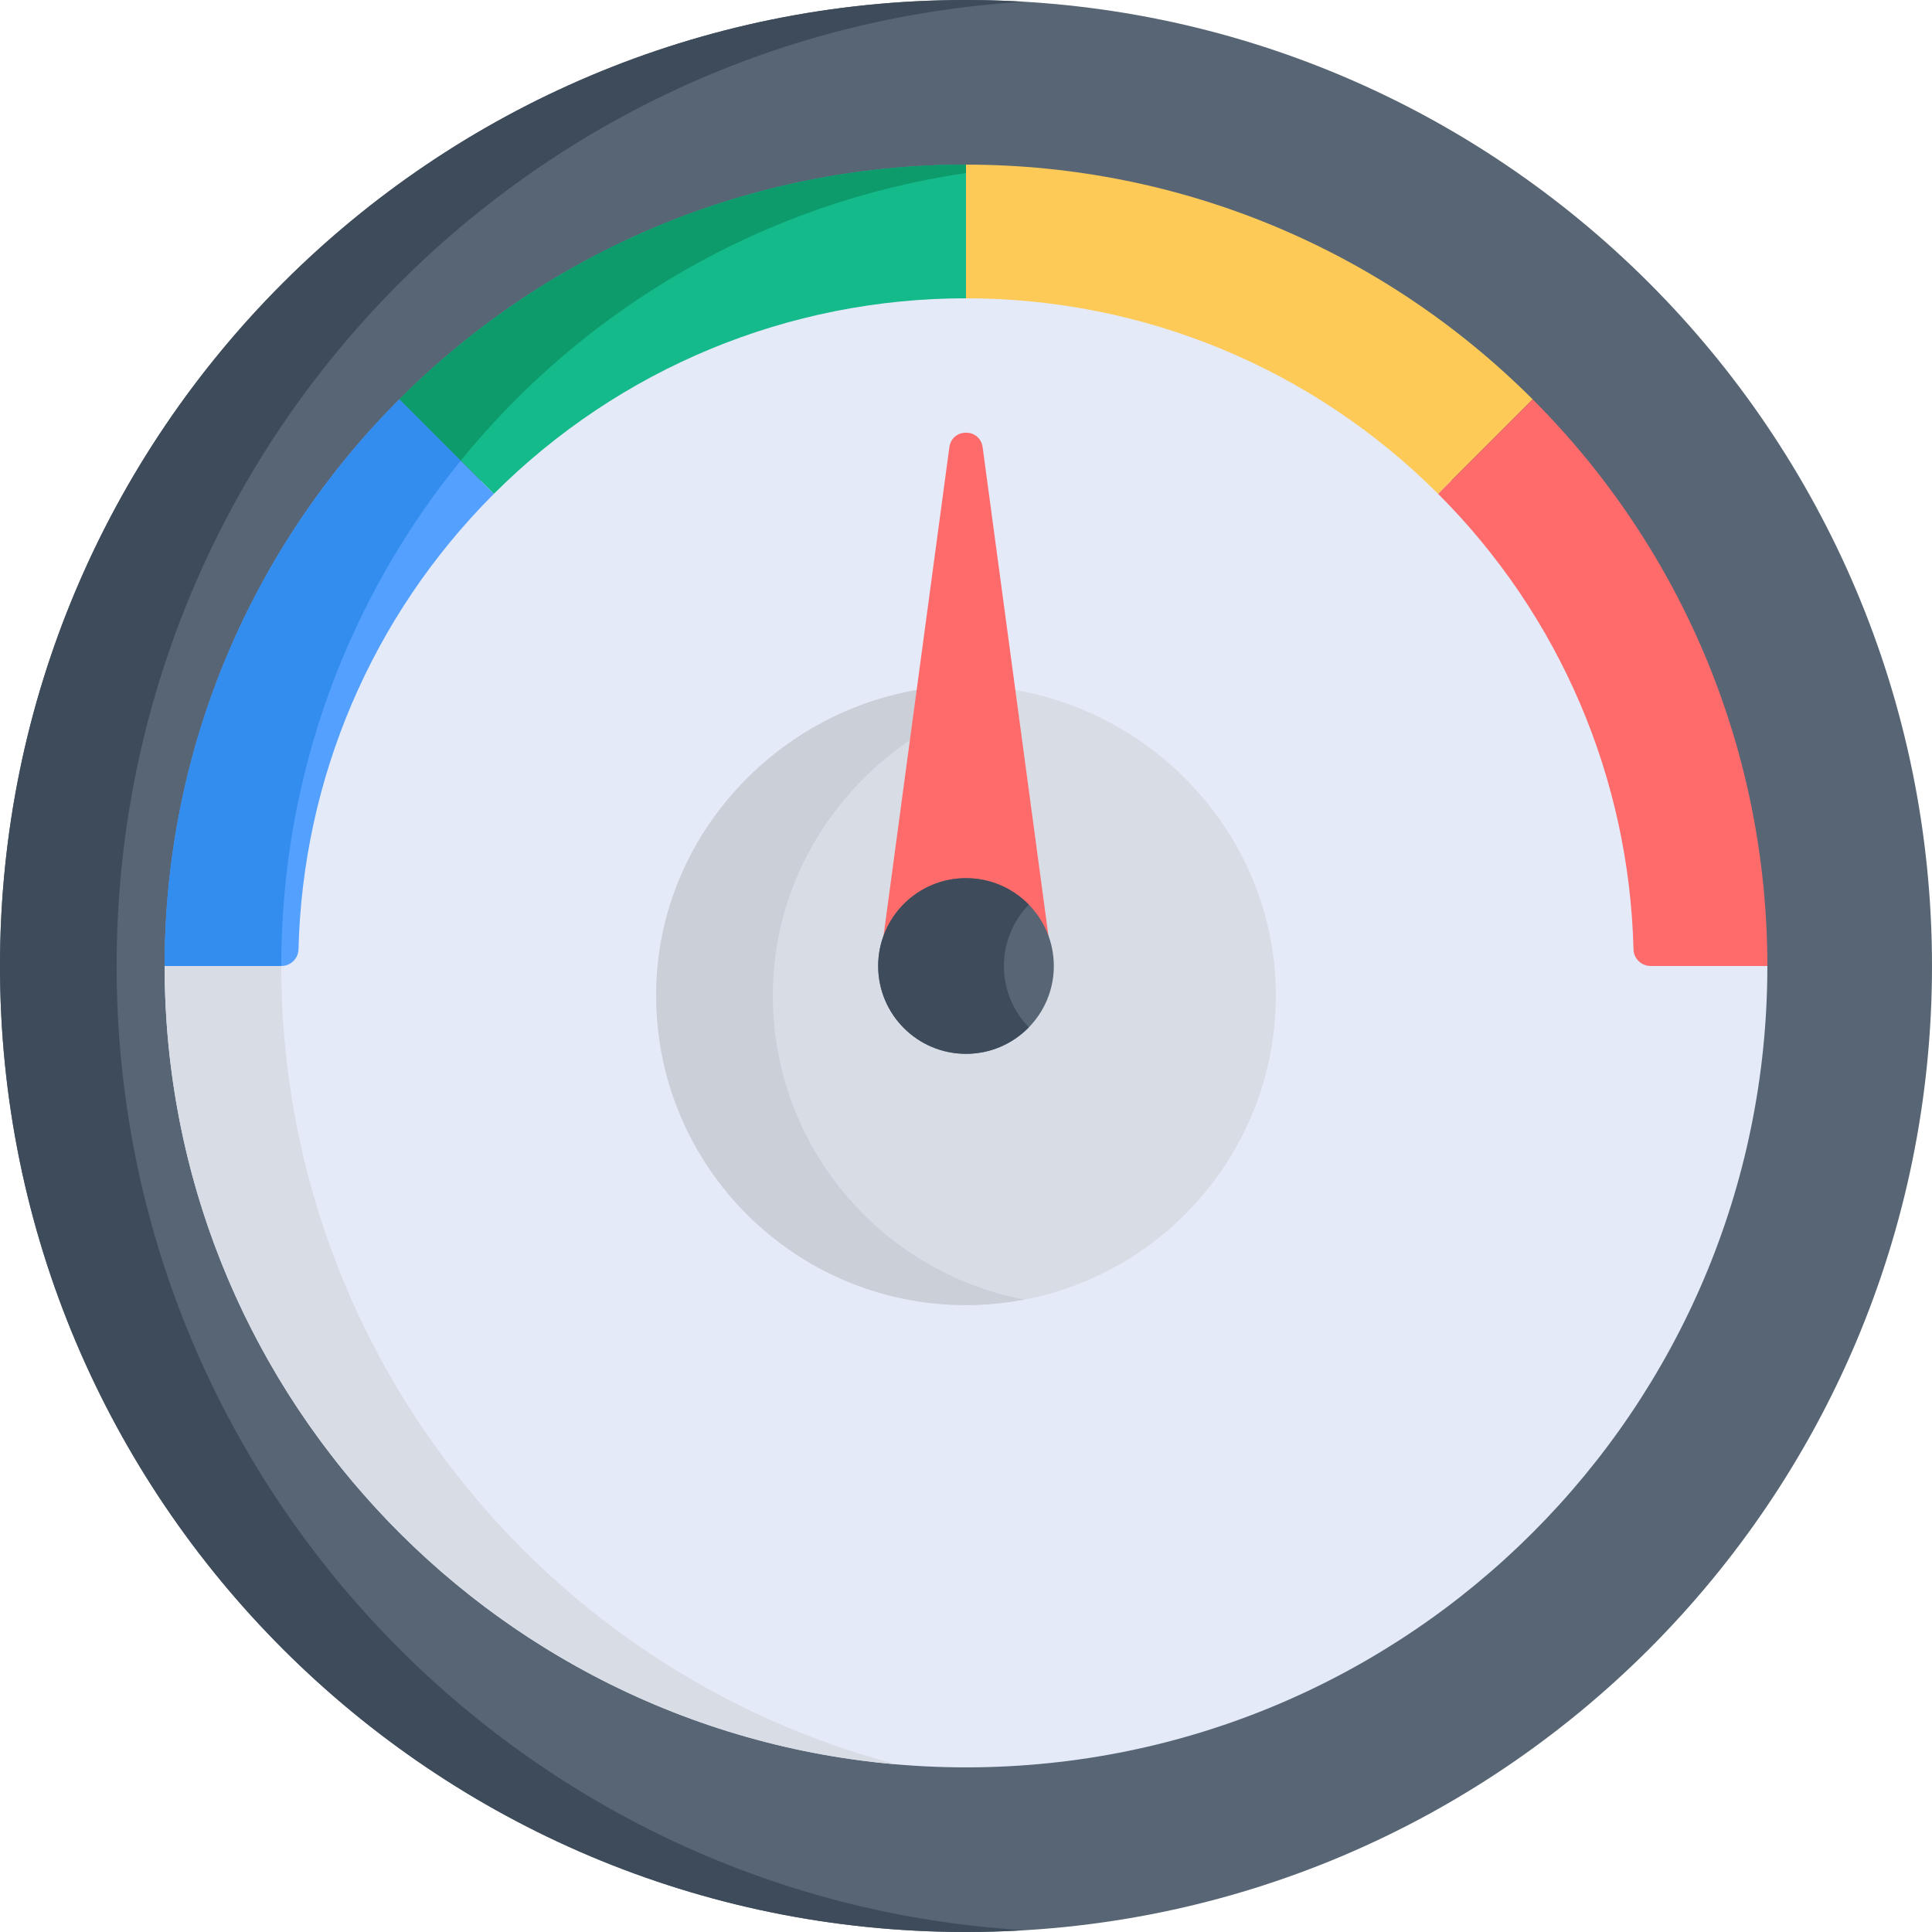
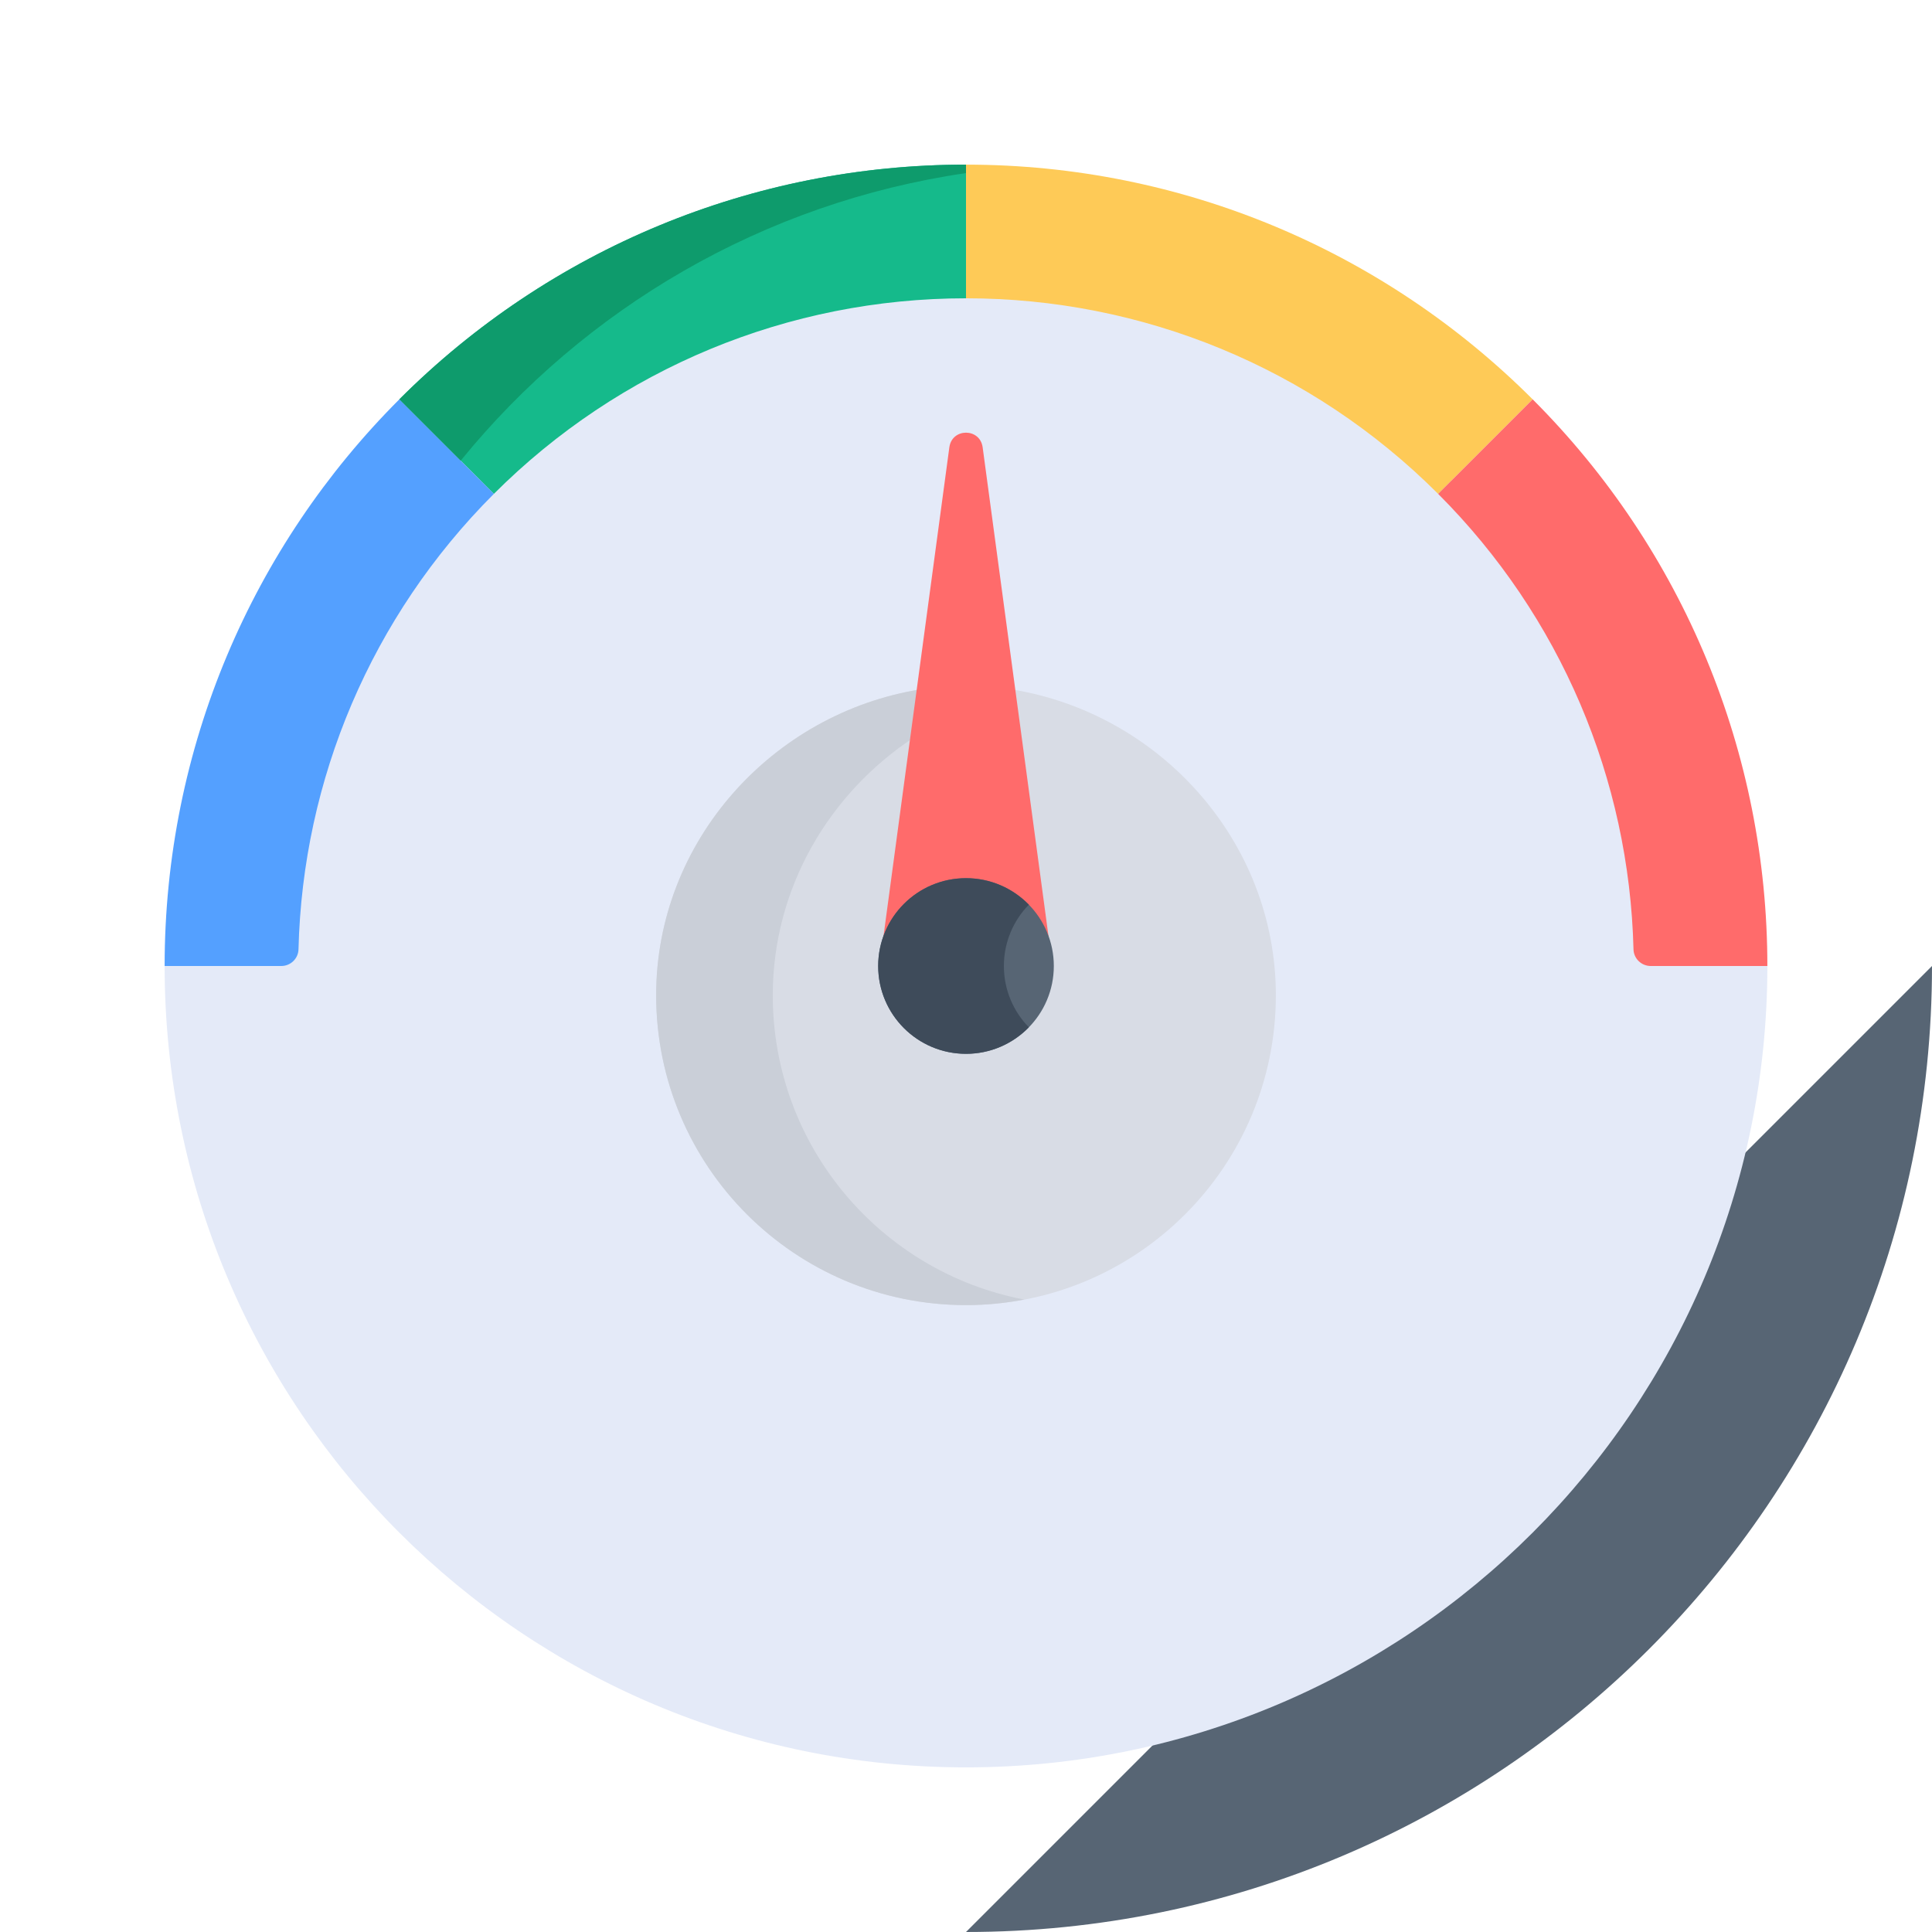
<svg xmlns="http://www.w3.org/2000/svg" height="512pt" viewBox="0 0 512 512" width="512pt">
-   <path d="m512 256c0 141.387-114.613 256-256 256s-256-114.613-256-256 114.613-256 256-256 256 114.613 256 256zm0 0" fill="#576574" />
-   <path d="m30.906 256c0-136.195 106.359-247.531 240.547-255.523-5.113-.305-10.262-.477-15.453-.477-141.387 0-256 114.613-256 256s114.613 256 256 256c5.191 0 10.34-.172 15.453-.477-134.188-7.992-240.547-119.328-240.547-255.523zm0 0" fill="#3e4b5a" />
+   <path d="m512 256c0 141.387-114.613 256-256 256zm0 0" fill="#576574" />
  <path d="m437.762 251.449c-1.152-46.297-19.828-90.641-53.199-124.012-34.543-34.547-80.727-53.254-128.562-53.254-48.387 0-94.41 19.098-128.562 53.254-33.391 33.391-52.055 77.75-53.199 124.012-.062 2.535-2.156 4.551-4.691 4.551h-25.918c0 117.289 95.082 212.371 212.371 212.371s212.371-95.082 212.371-212.371h-25.918c-2.535 0-4.629-2.012-4.691-4.551zm0 0" fill="#e4eaf8" />
-   <path d="m74.535 256c0-9.141.57-18.148 1.656-26.992-1.105 7.402-1.766 14.898-1.953 22.441-.062 2.539-2.156 4.551-4.691 4.551h-25.918c0 111.082 85.285 202.23 193.949 211.57-93.828-24.633-163.043-110.016-163.043-211.57zm0 0" fill="#d8dce5" />
  <path d="m381.121 130.879 25.051-25.051c-39.176-39.172-92.641-62.199-150.172-62.199v35.422c46.559 0 91.504 18.207 125.121 51.828zm0 0" fill="#feca57" />
  <path d="m256 79.051v-35.422c-56.461 0-110.211 22.242-150.172 62.199l25.051 25.051c33.238-33.238 78.027-51.828 125.121-51.828zm0 0" fill="#15ba8b" />
  <path d="m43.629 256h30.91c2.469 0 4.508-1.961 4.566-4.43 1.113-45.023 19.277-88.195 51.773-120.691l-25.051-25.051c-38.926 38.926-62.199 92.281-62.199 150.172zm0 0" fill="#54a0ff" />
  <path d="m406.172 105.828-25.051 25.051c32.48 32.477 50.652 75.637 51.773 120.695.059 2.465 2.098 4.426 4.566 4.426h30.91c0-56.461-22.254-110.227-62.199-150.172zm0 0" fill="#ff6b6b" />
  <path d="m268.086 182.695 8.941 65.918c.777 2.324 1.215 4.801 1.215 7.387 0 12.855-9.387 22.242-22.242 22.242-12.852 0-22.242-9.387-22.242-22.242 0-2.586.441-5.066 1.219-7.391 0 .004-.004.004-.004.004l8.941-65.918c-39.113 6.281-70.027 40.172-70.027 81.059 0 45.352 36.766 82.113 82.113 82.113 45.352 0 82.113-36.762 82.113-82.113 0-40.887-30.914-74.777-70.027-81.059zm0 0" fill="#d8dce5" />
  <path d="m204.793 263.754c0-28.508 15.035-53.598 37.391-68.316l1.73-12.742c-39.113 6.281-70.027 40.172-70.027 81.059 0 45.348 36.762 82.113 82.113 82.113 5.285 0 10.445-.52 15.453-1.473-37.961-7.23-66.66-40.578-66.66-80.641zm0 0" fill="#cacfd8" />
  <path d="m260.414 118.547c-.699-5.18-8.129-5.18-8.828 0l-17.645 130.996c3.09-9.293 11.789-16 22.059-16s18.965 6.707 22.055 16zm0 0" fill="#ff6b6b" />
  <path d="m279.273 256c0 12.852-10.422 23.273-23.273 23.273s-23.273-10.422-23.273-23.273 10.422-23.273 23.273-23.273 23.273 10.422 23.273 23.273zm0 0" fill="#576574" />
  <path d="m266.039 256c0-6.324 2.523-12.055 6.617-16.246-4.227-4.332-10.125-7.027-16.656-7.027-12.852 0-23.273 10.422-23.273 23.273s10.422 23.273 23.273 23.273c6.531 0 12.43-2.695 16.656-7.027-4.094-4.191-6.617-9.922-6.617-16.246zm0 0" fill="#3e4b5a" />
  <path d="m256 45.871v-2.242c-56.461 0-110.211 22.242-150.172 62.199l16.258 16.258c32.793-40.316 80.074-68.363 133.914-76.215zm0 0" fill="#0e9b6c" />
-   <path d="m105.828 105.828c-38.926 38.93-62.199 92.281-62.199 150.172h30.906c0-50.773 17.824-97.379 47.551-133.914zm0 0" fill="#338def" />
</svg>